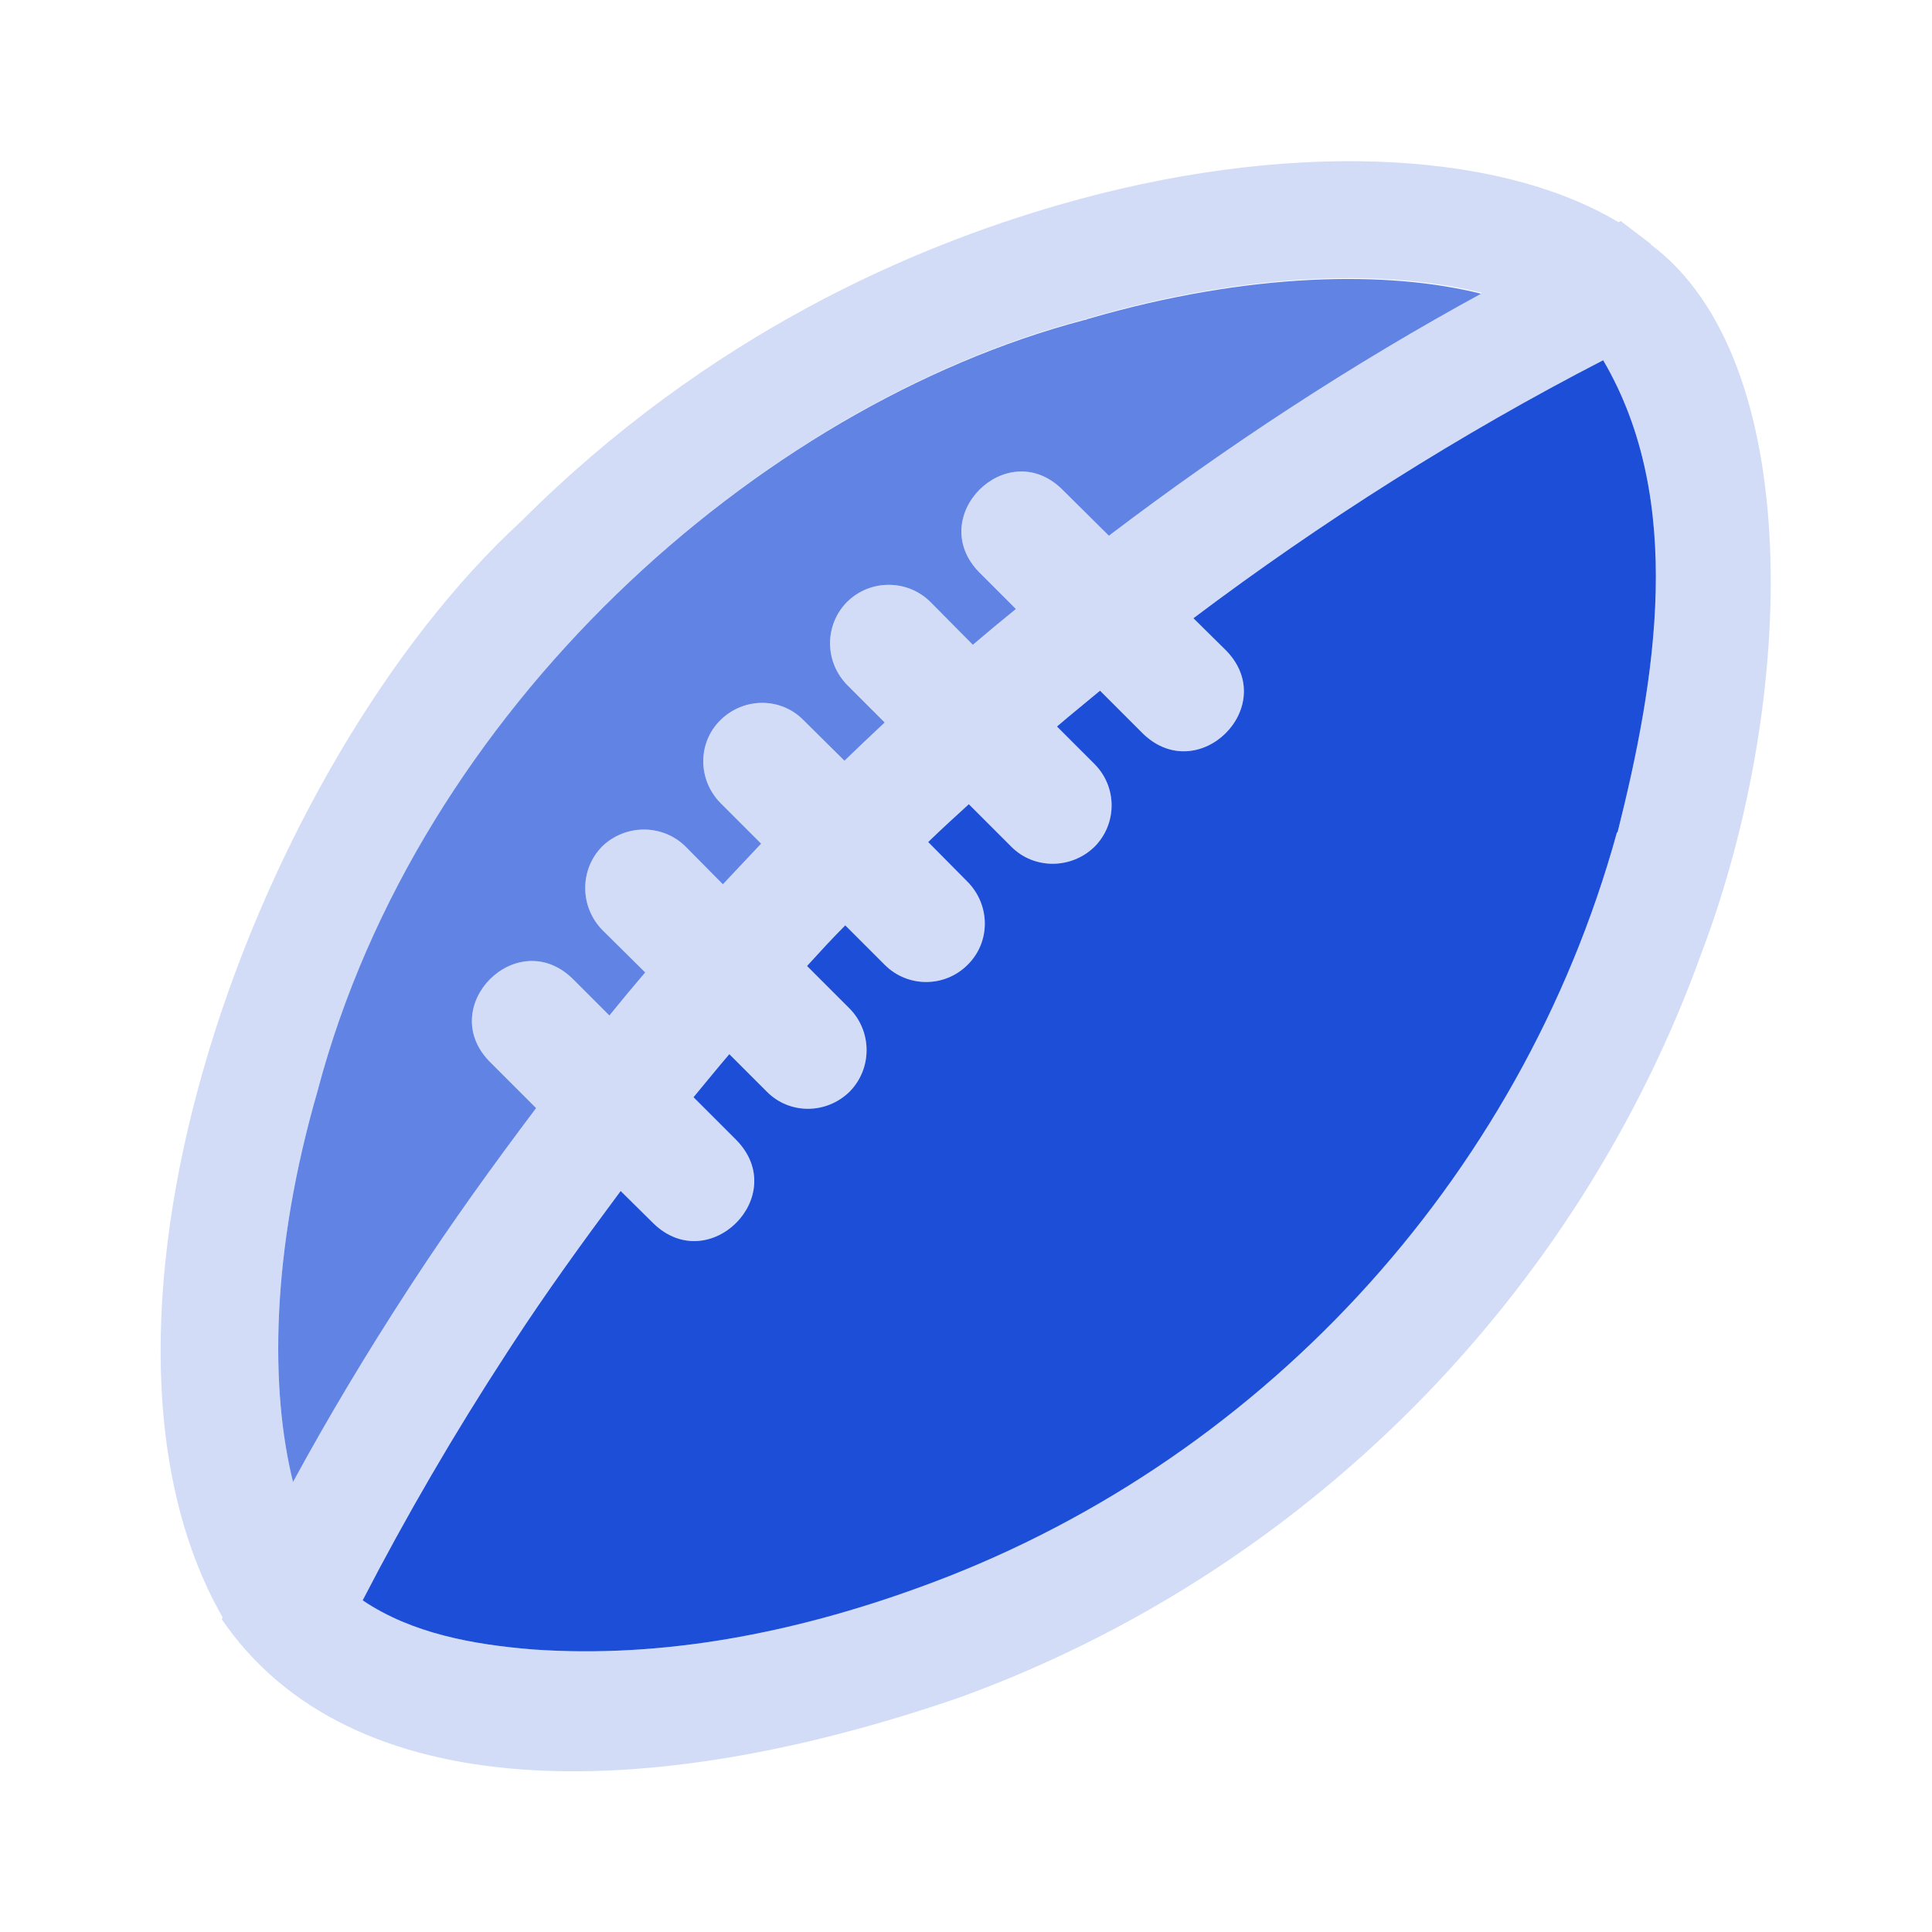
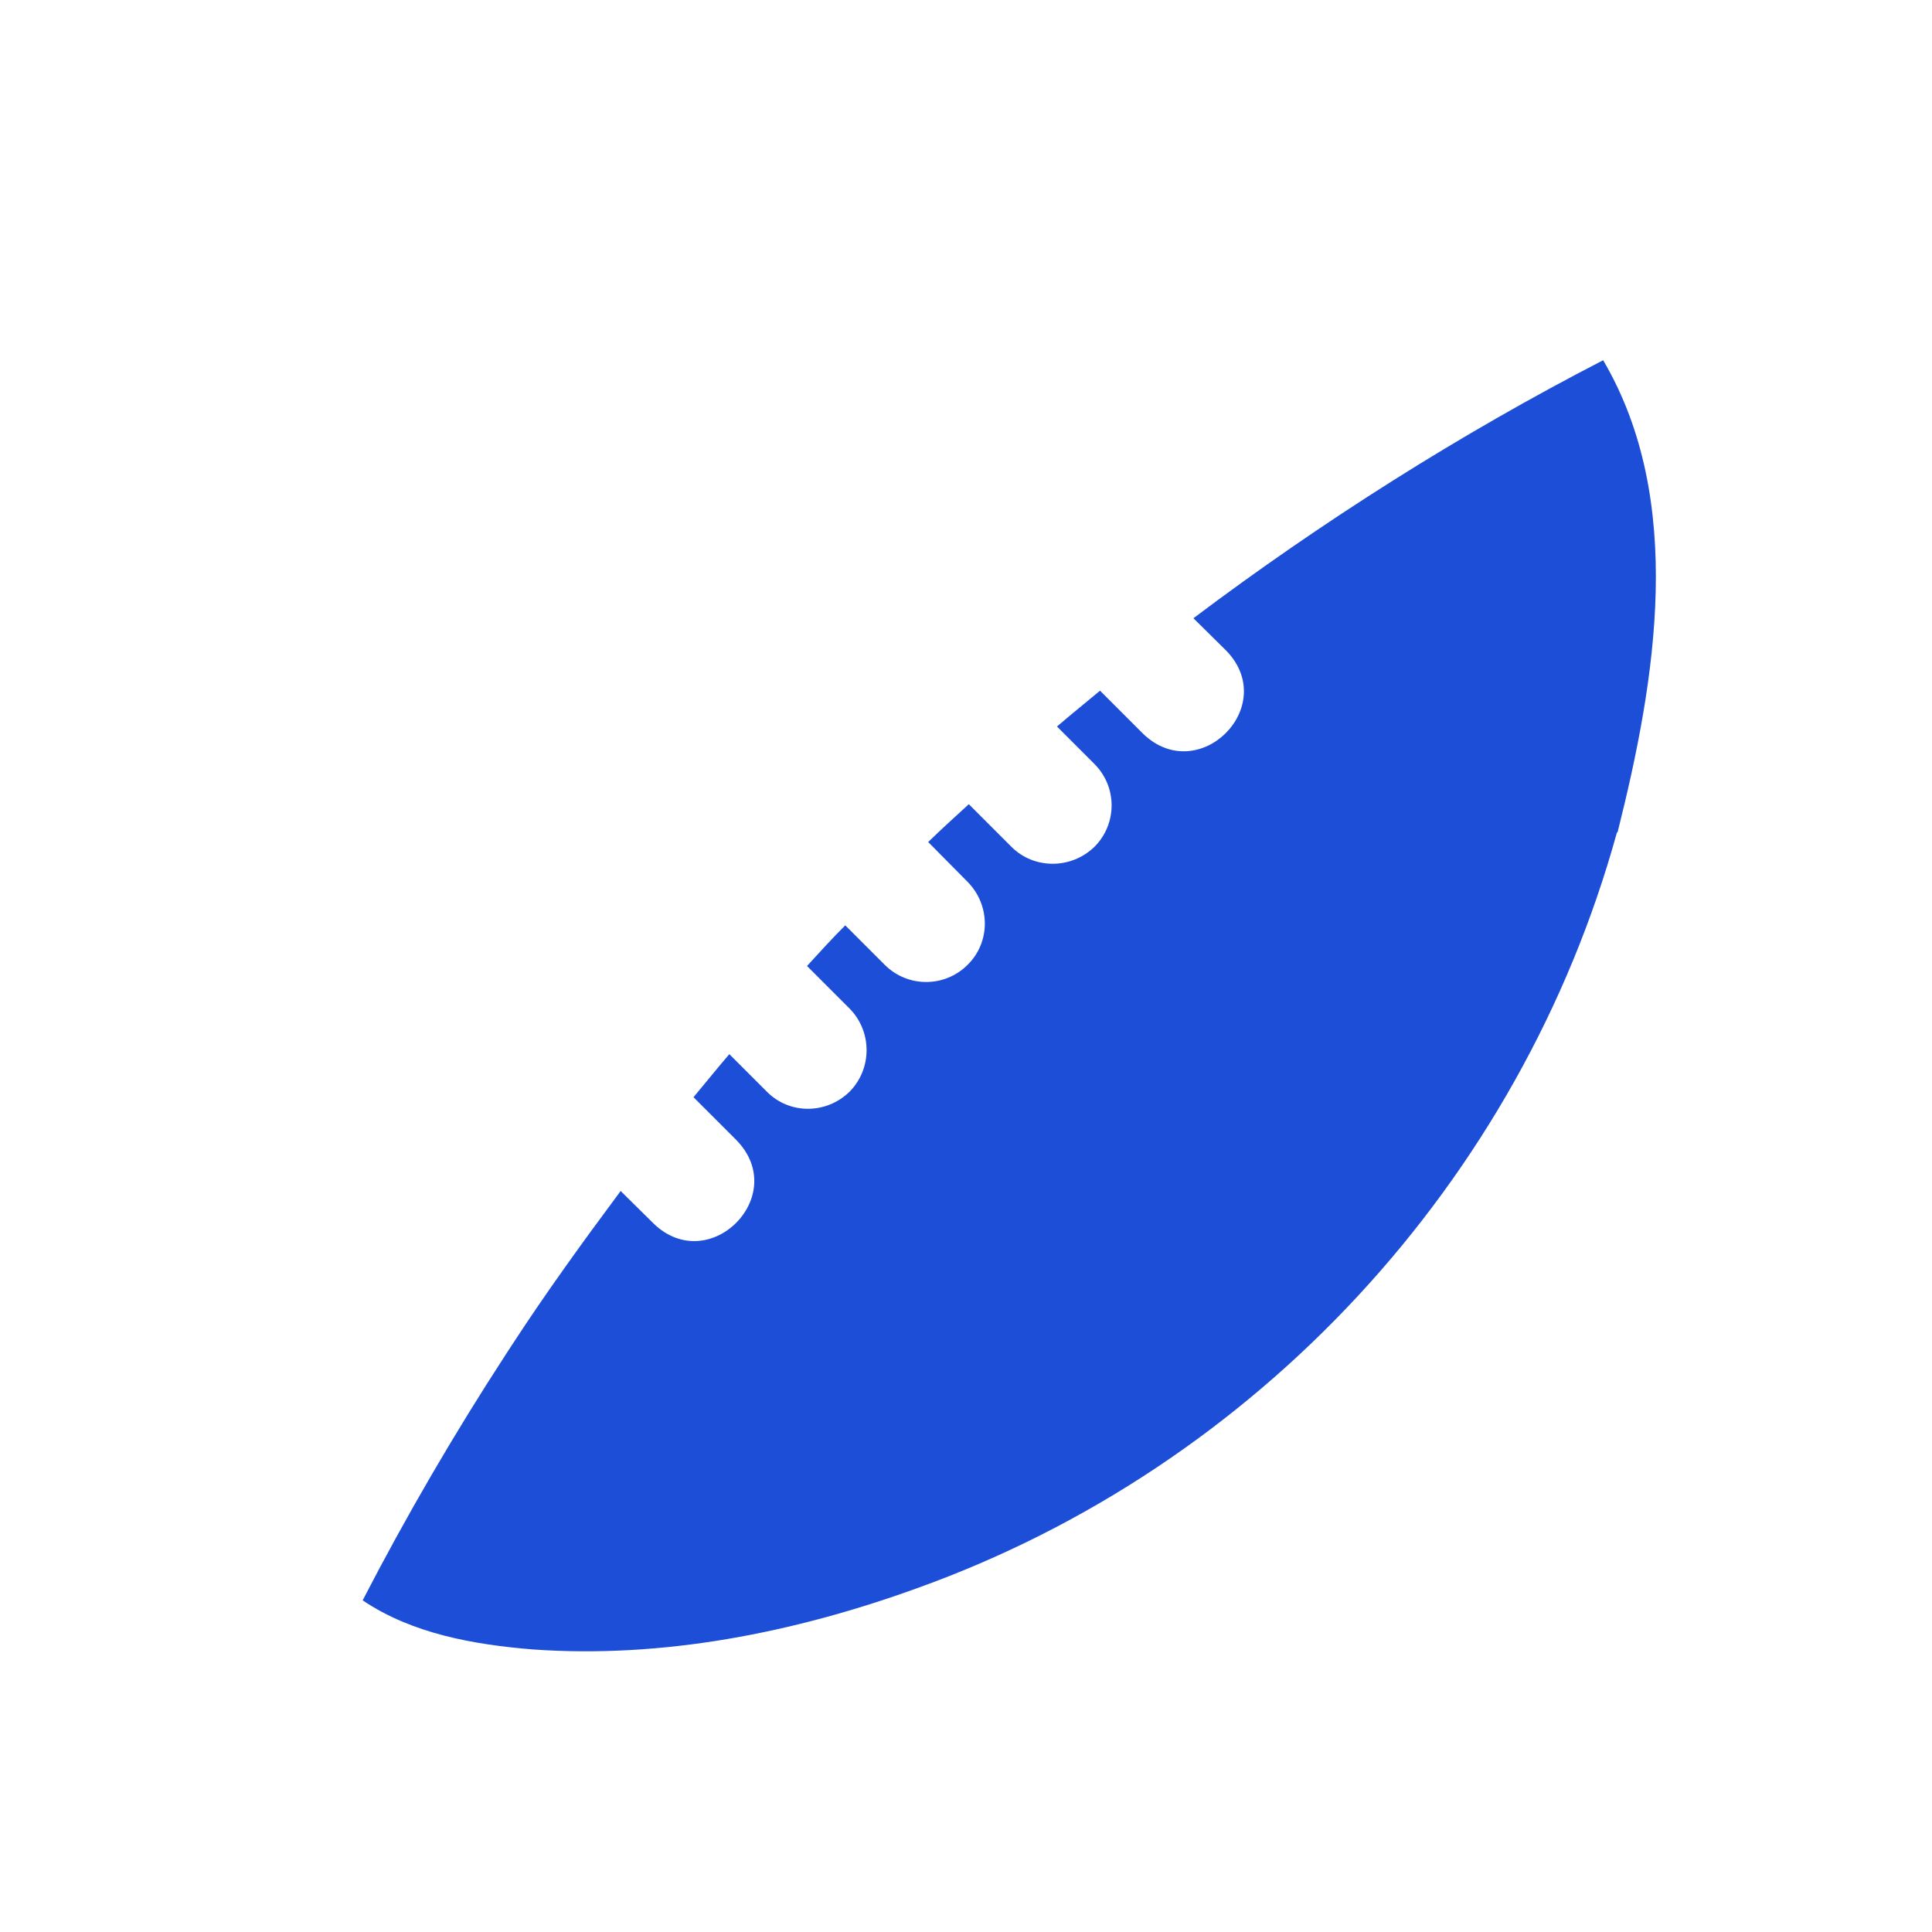
<svg xmlns="http://www.w3.org/2000/svg" id="Layer_1" data-name="Layer 1" viewBox="0 0 48 48">
  <defs>
    <style>
      .cls-1 {
        fill: #d2dcf7;
      }

      .cls-2 {
        fill: #1d4ed8;
      }

      .cls-3 {
        fill: #6183e4;
      }
    </style>
  </defs>
-   <path class="cls-1" d="m41.02,6.07s0,0-.02-.02-.72-.54-.73-.56l-.06.03c-3.08-1.84-8.37-2.03-13.9-.43-3.6,1.04-8.67,3.18-13.35,7.85-6.57,6.04-11.64,19.88-7.43,27.24l-.02.05c3.18,4.66,10.52,4.64,18.34,1.94,8.56-3.11,15.35-9.95,18.43-18.51,2.39-6.32,2.55-14.73-1.26-17.58ZM7.92,27.05c2.51-9.46,10.92-16.98,19.04-19.12.03,0,.07-.02.1-.03,4.02-1.17,7.47-1.2,9.77-.62-3.23,1.76-6.33,3.79-9.28,6.03l-1.17-1.16c-1.37-1.33-3.39.68-2.06,2.06l.92.92c-.37.3-.72.59-1.07.89l-1.06-1.07c-.57-.56-1.49-.56-2.06,0-.57.57-.57,1.49,0,2.07l.93.93c-.34.32-.67.63-1,.95l-1.02-1.01c-.56-.57-1.48-.57-2.06,0-.57.56-.57,1.48,0,2.06l1.01,1.01c-.32.34-.63.67-.95,1.01l-.93-.94c-.57-.56-1.49-.56-2.07,0-.56.57-.56,1.49,0,2.07l1.07,1.06c-.3.35-.59.7-.89,1.07l-.92-.92c-1.38-1.33-3.39.69-2.06,2.06l1.16,1.16c-1.07,1.42-2.1,2.85-3.06,4.32l-.15.23c-1,1.54-1.95,3.12-2.83,4.74-.57-2.29-.56-5.7.62-9.75Zm32.25-6.36c-2.39,8.66-8.94,15.74-17.39,18.77-3.04,1.1-6.3,1.75-9.54,1.52-1.47-.12-3-.39-4.23-1.22,1.08-2.09,2.28-4.15,3.57-6.13l.15-.23c.84-1.29,1.76-2.56,2.69-3.81l.82.81c1.38,1.33,3.4-.69,2.06-2.07l-1.07-1.07c.3-.36.59-.72.89-1.07l.93.93c.56.57,1.48.57,2.06,0,.56-.57.56-1.49,0-2.06l-1.06-1.06c.31-.34.62-.68.95-1.01l.98.98c.57.57,1.49.57,2.06,0,.57-.56.57-1.48,0-2.06l-.98-.99c.33-.32.67-.63,1.01-.94l1.06,1.06c.56.56,1.48.56,2.06,0,.57-.57.57-1.49,0-2.06l-.93-.93c.35-.3.71-.59,1.07-.89l1.07,1.07c1.38,1.33,3.4-.68,2.07-2.06l-.82-.81c3.2-2.41,6.65-4.59,10.18-6.41,2.05,3.49,1.31,7.94.36,11.72Z" />
-   <path class="cls-3" d="m36.83,7.28c-3.23,1.76-6.33,3.79-9.28,6.03l-1.17-1.16c-1.37-1.33-3.39.68-2.06,2.06l.92.92c-.37.3-.72.59-1.07.89l-1.06-1.07c-.57-.56-1.49-.56-2.06,0-.57.57-.57,1.49,0,2.07l.93.93c-.34.32-.67.63-1,.95l-1.02-1.01c-.56-.57-1.48-.57-2.06,0-.57.56-.57,1.48,0,2.06l1.01,1.01c-.32.34-.63.67-.95,1.01l-.93-.94c-.57-.56-1.49-.56-2.07,0-.56.57-.56,1.49,0,2.07l1.07,1.06c-.3.35-.59.7-.89,1.07l-.92-.92c-1.38-1.33-3.39.69-2.06,2.06l1.16,1.16c-1.07,1.42-2.1,2.85-3.06,4.32l-.15.23c-1,1.54-1.95,3.12-2.83,4.74-.57-2.29-.56-5.7.62-9.75,2.51-9.46,10.92-16.98,19.04-19.12.03,0,.07-.02.1-.03,4.02-1.17,7.47-1.2,9.77-.62Z" />
  <path class="cls-2" d="m40.17,20.69c-2.39,8.66-8.94,15.74-17.39,18.77-3.04,1.1-6.3,1.75-9.54,1.52-1.47-.12-3-.39-4.23-1.22,1.08-2.09,2.28-4.15,3.57-6.13l.15-.23c.84-1.29,1.76-2.56,2.69-3.81l.82.81c1.38,1.33,3.4-.69,2.06-2.07l-1.07-1.07c.3-.36.59-.72.89-1.07l.93.93c.56.57,1.48.57,2.06,0,.56-.57.56-1.49,0-2.06l-1.06-1.06c.31-.34.62-.68.95-1.01l.98.98c.57.57,1.49.57,2.06,0,.57-.56.57-1.48,0-2.06l-.98-.99c.33-.32.67-.63,1.01-.94l1.06,1.06c.56.56,1.48.56,2.06,0,.57-.57.57-1.49,0-2.06l-.93-.93c.35-.3.71-.59,1.07-.89l1.07,1.07c1.38,1.33,3.4-.68,2.07-2.06l-.82-.81c3.2-2.41,6.65-4.59,10.18-6.41,2.05,3.49,1.31,7.94.36,11.72Z" />
</svg>